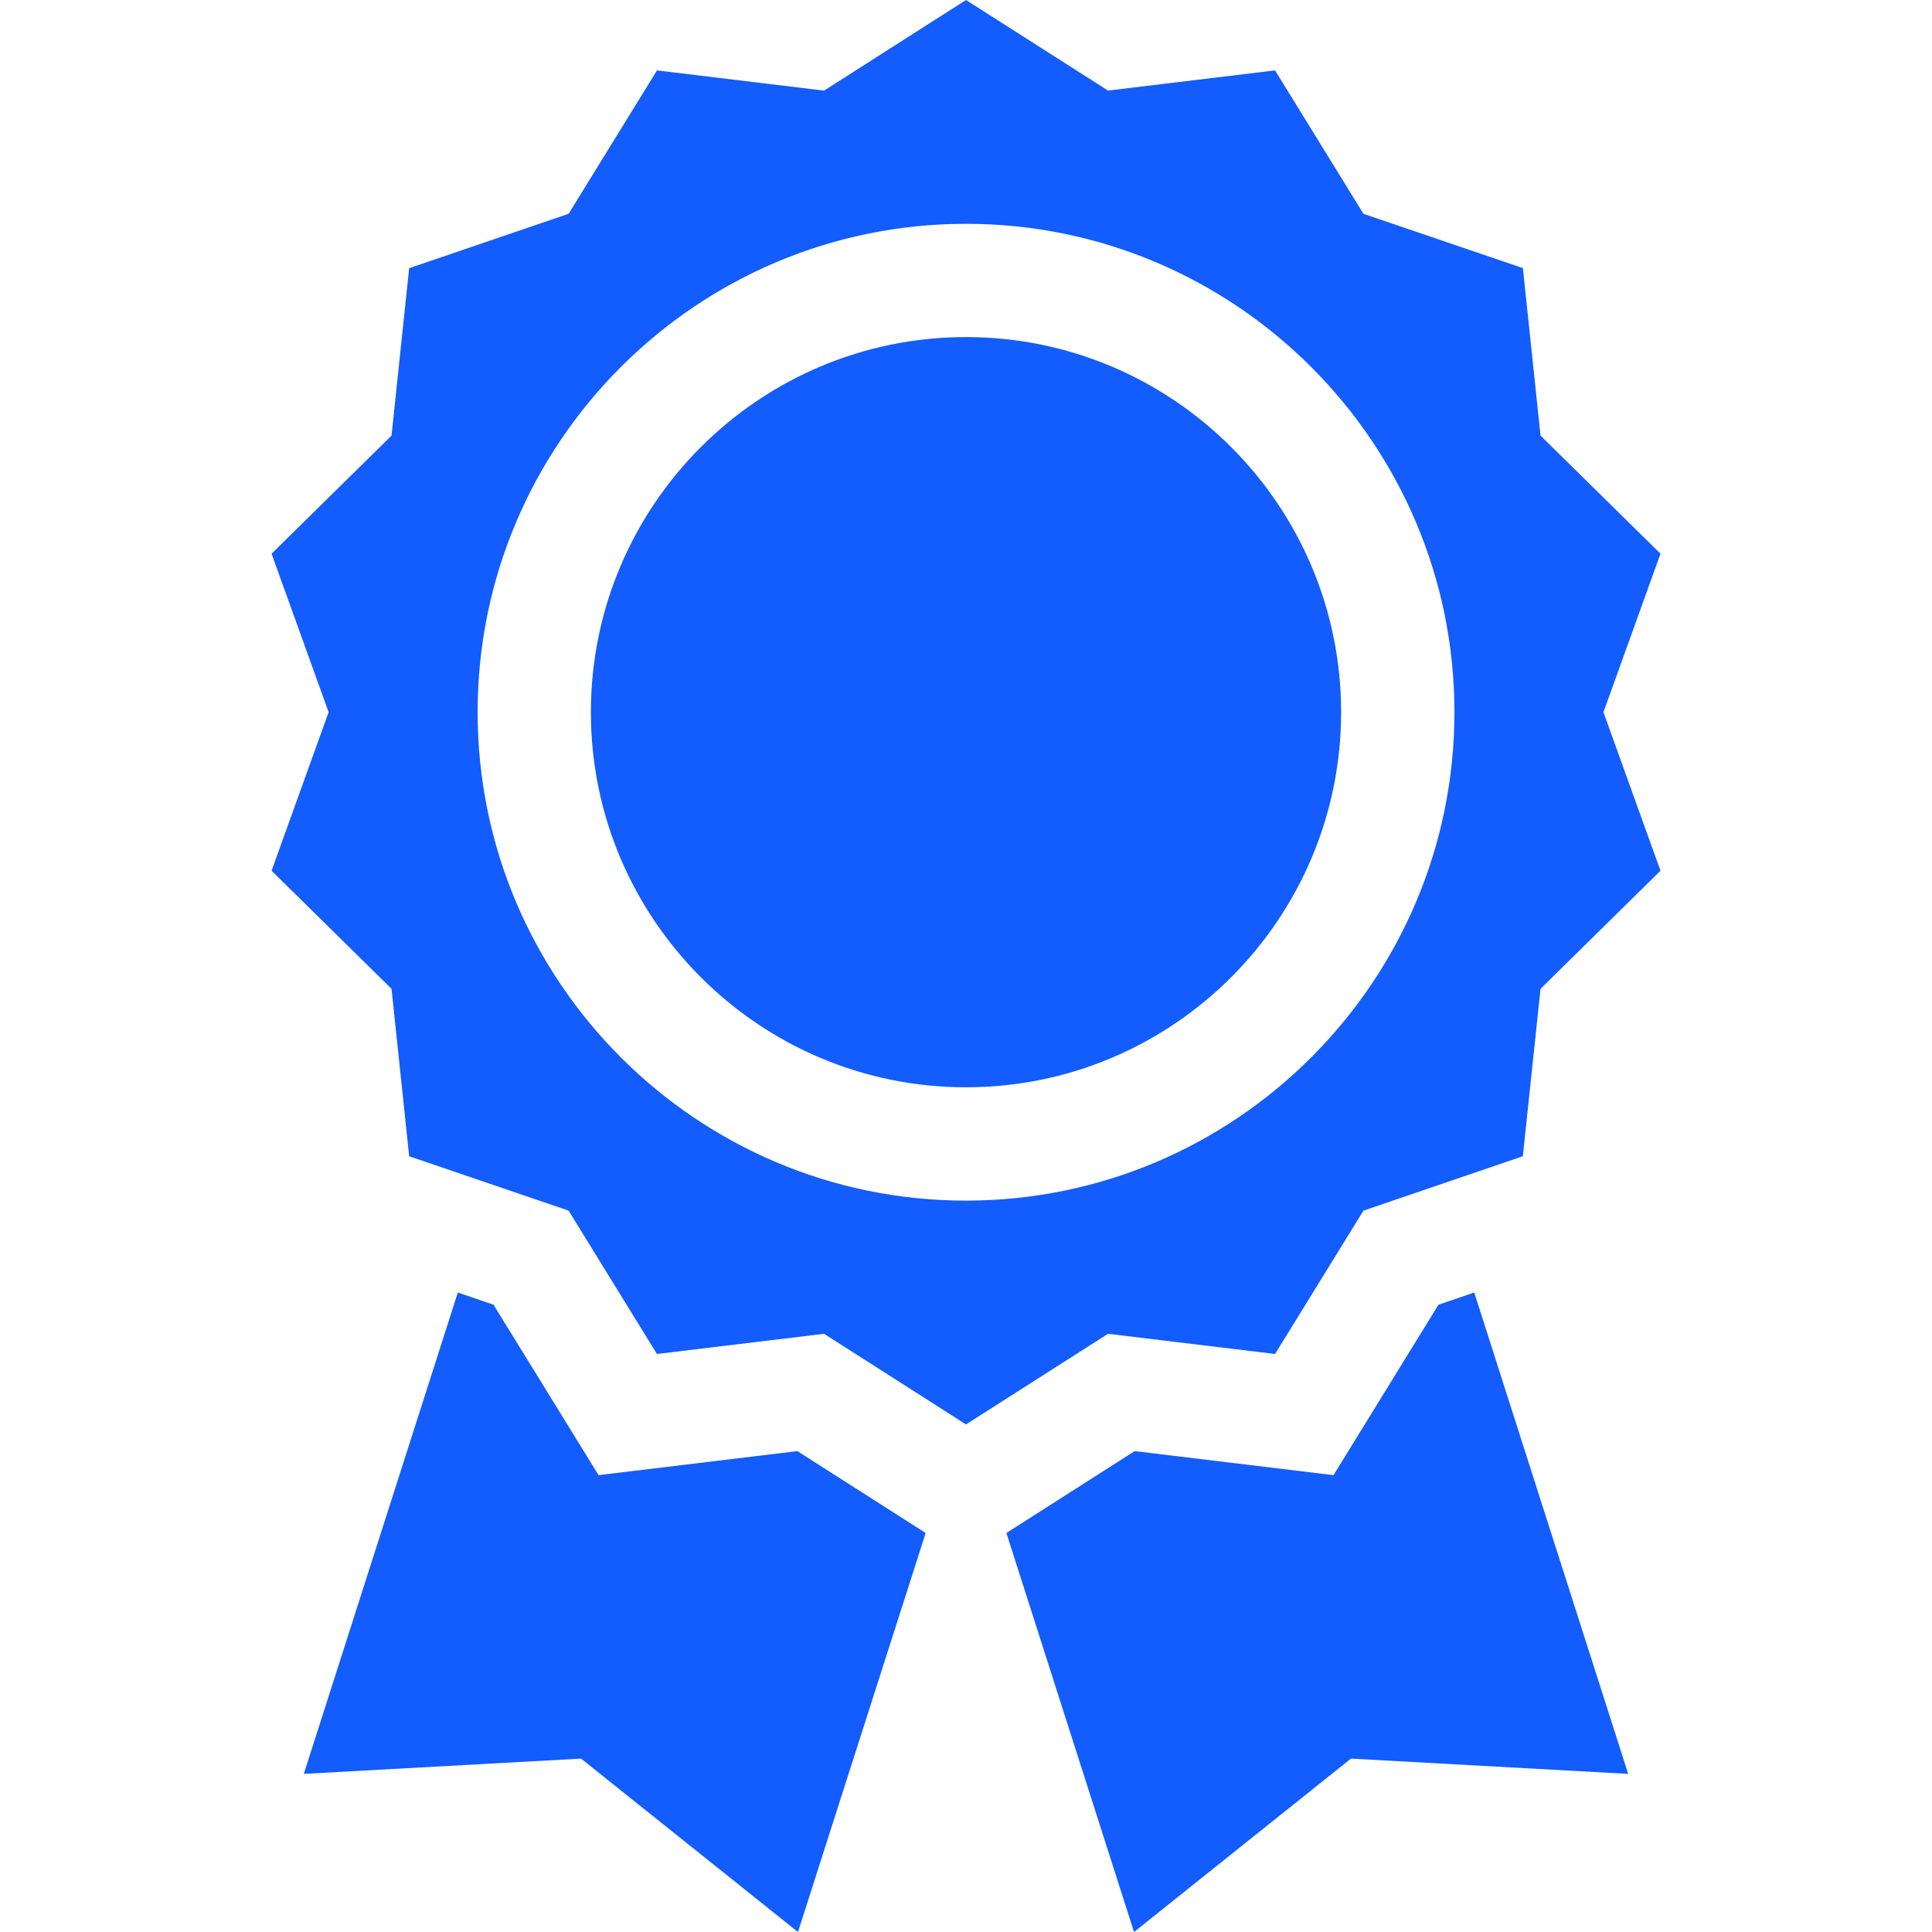
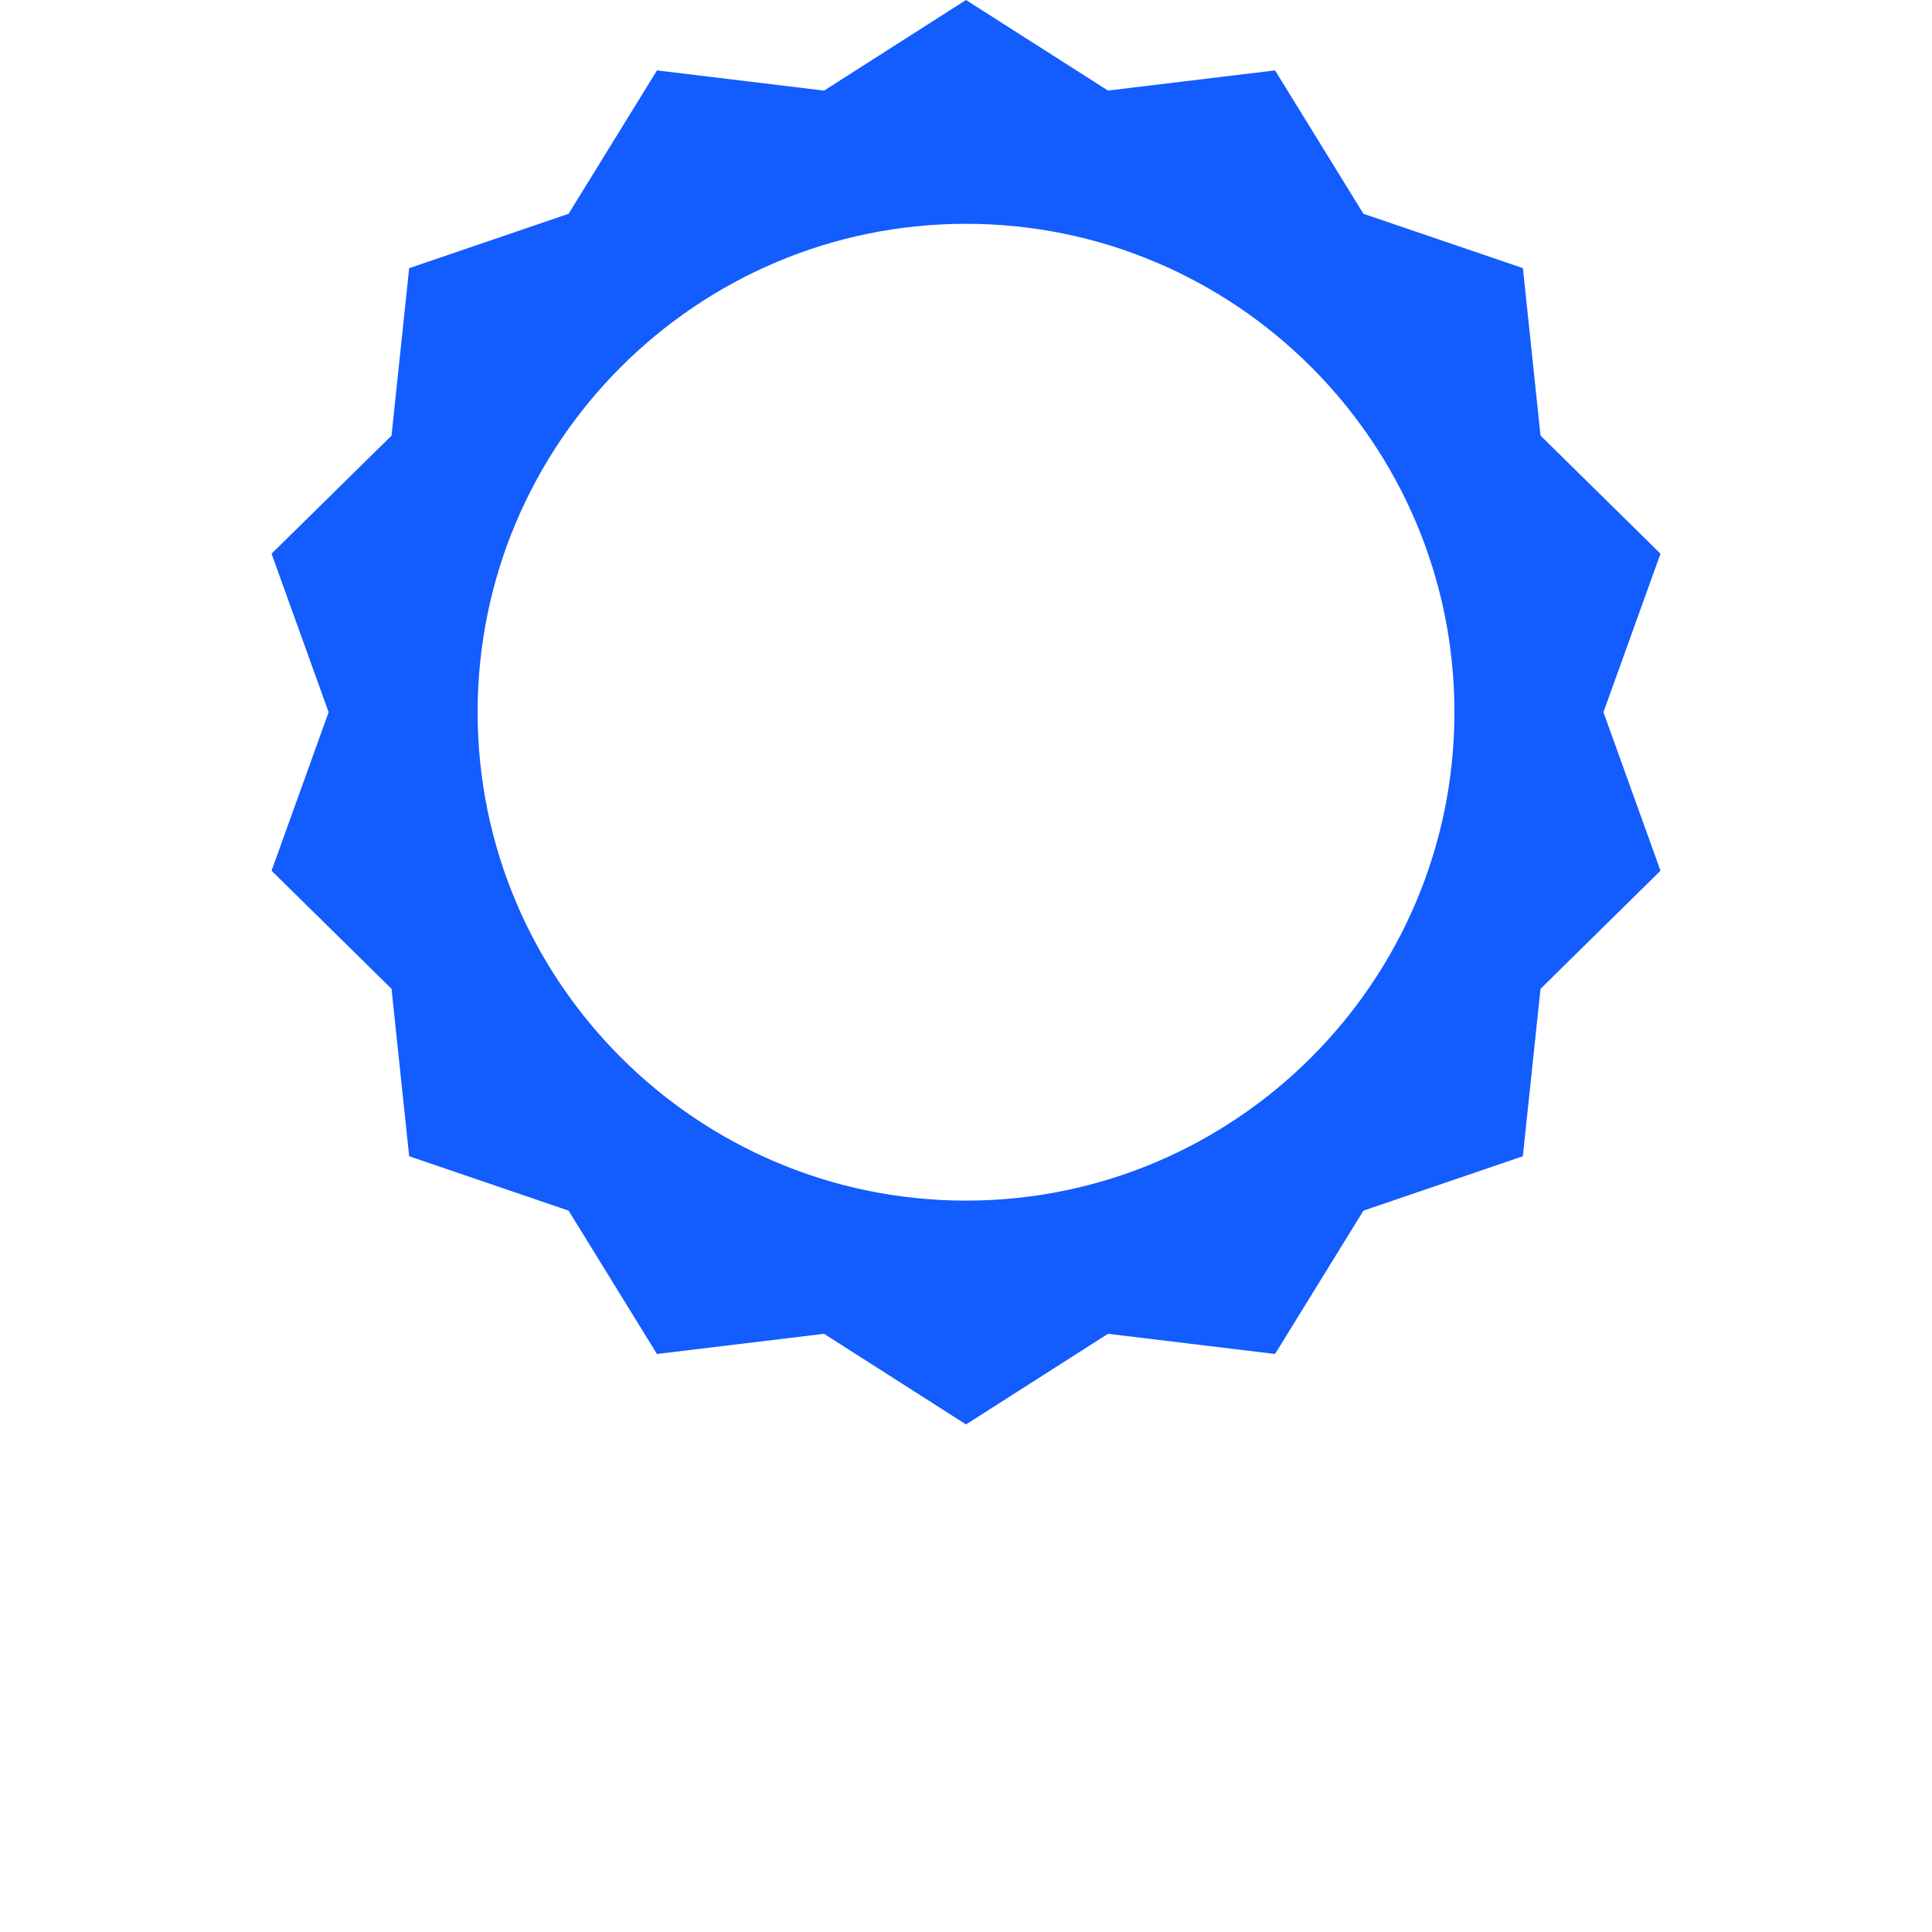
<svg xmlns="http://www.w3.org/2000/svg" width="32" height="32" viewBox="0 0 32 32" fill="none">
  <g id="Frame">
    <g id="Group">
      <path id="Vector" d="M21.119 22.426L22.583 20.052L25.223 19.151L25.516 16.378L27.503 14.422L26.558 11.796L27.503 9.171L25.516 7.215L25.224 4.441L22.583 3.541L21.119 1.166L18.352 1.5L16 0L13.649 1.501L10.882 1.166L9.418 3.541L6.777 4.442L6.485 7.215L4.498 9.171L5.443 11.796L4.498 14.422L6.485 16.378L6.777 19.151L9.418 20.052L10.881 22.426L13.649 22.092L16 23.593L18.352 22.092L21.119 22.426ZM7.911 11.796C7.911 7.336 11.54 3.707 16 3.707C20.461 3.707 24.09 7.336 24.09 11.796C24.09 16.257 20.461 19.886 16 19.886C11.54 19.886 7.911 16.257 7.911 11.796Z" fill="#135CFD" />
-       <path id="Vector_2" d="M16 5.583C12.574 5.583 9.787 8.37 9.787 11.796C9.787 15.222 12.574 18.009 16 18.009C19.426 18.009 22.213 15.222 22.213 11.796C22.213 8.37 19.426 5.583 16 5.583ZM13.207 24.035L9.914 24.433L8.174 21.61L7.583 21.408L5.032 29.381L9.624 29.128L13.217 32L15.332 25.391L13.207 24.035ZM23.826 21.61L22.087 24.433L18.794 24.035L16.669 25.391L18.783 32L22.376 29.128L26.968 29.381L24.418 21.408L23.826 21.61Z" fill="#135CFD" />
    </g>
  </g>
</svg>